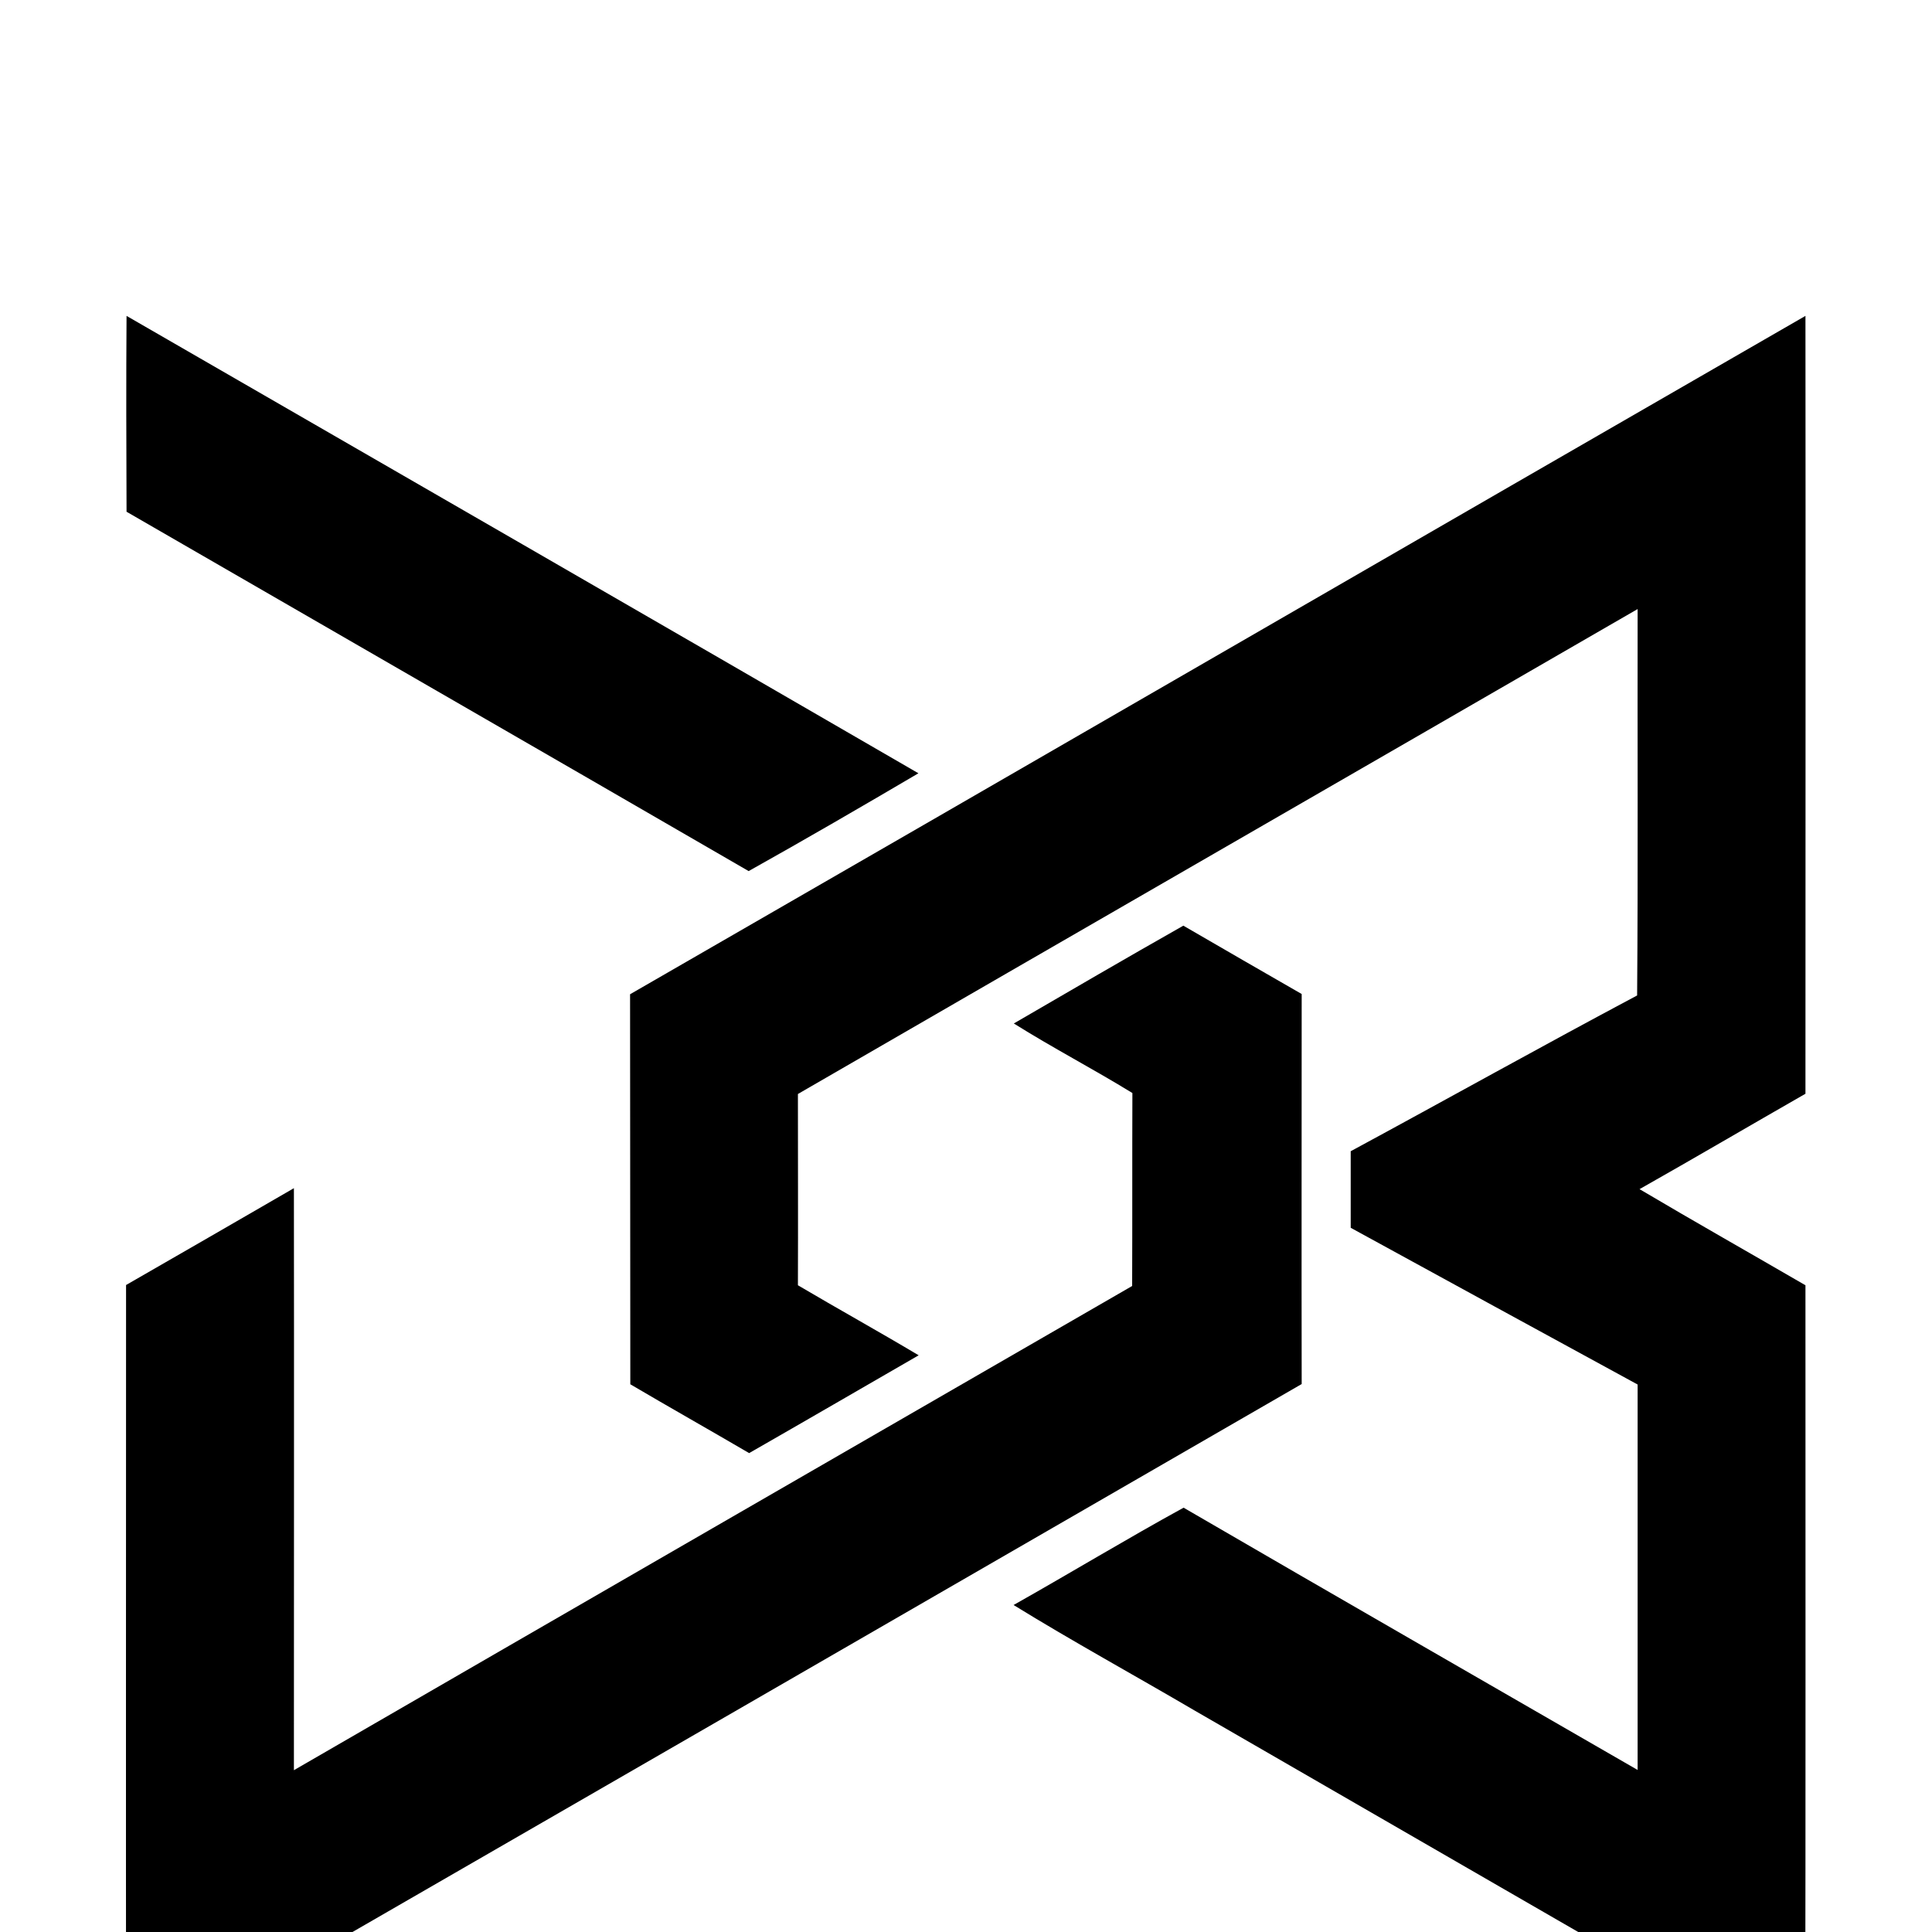
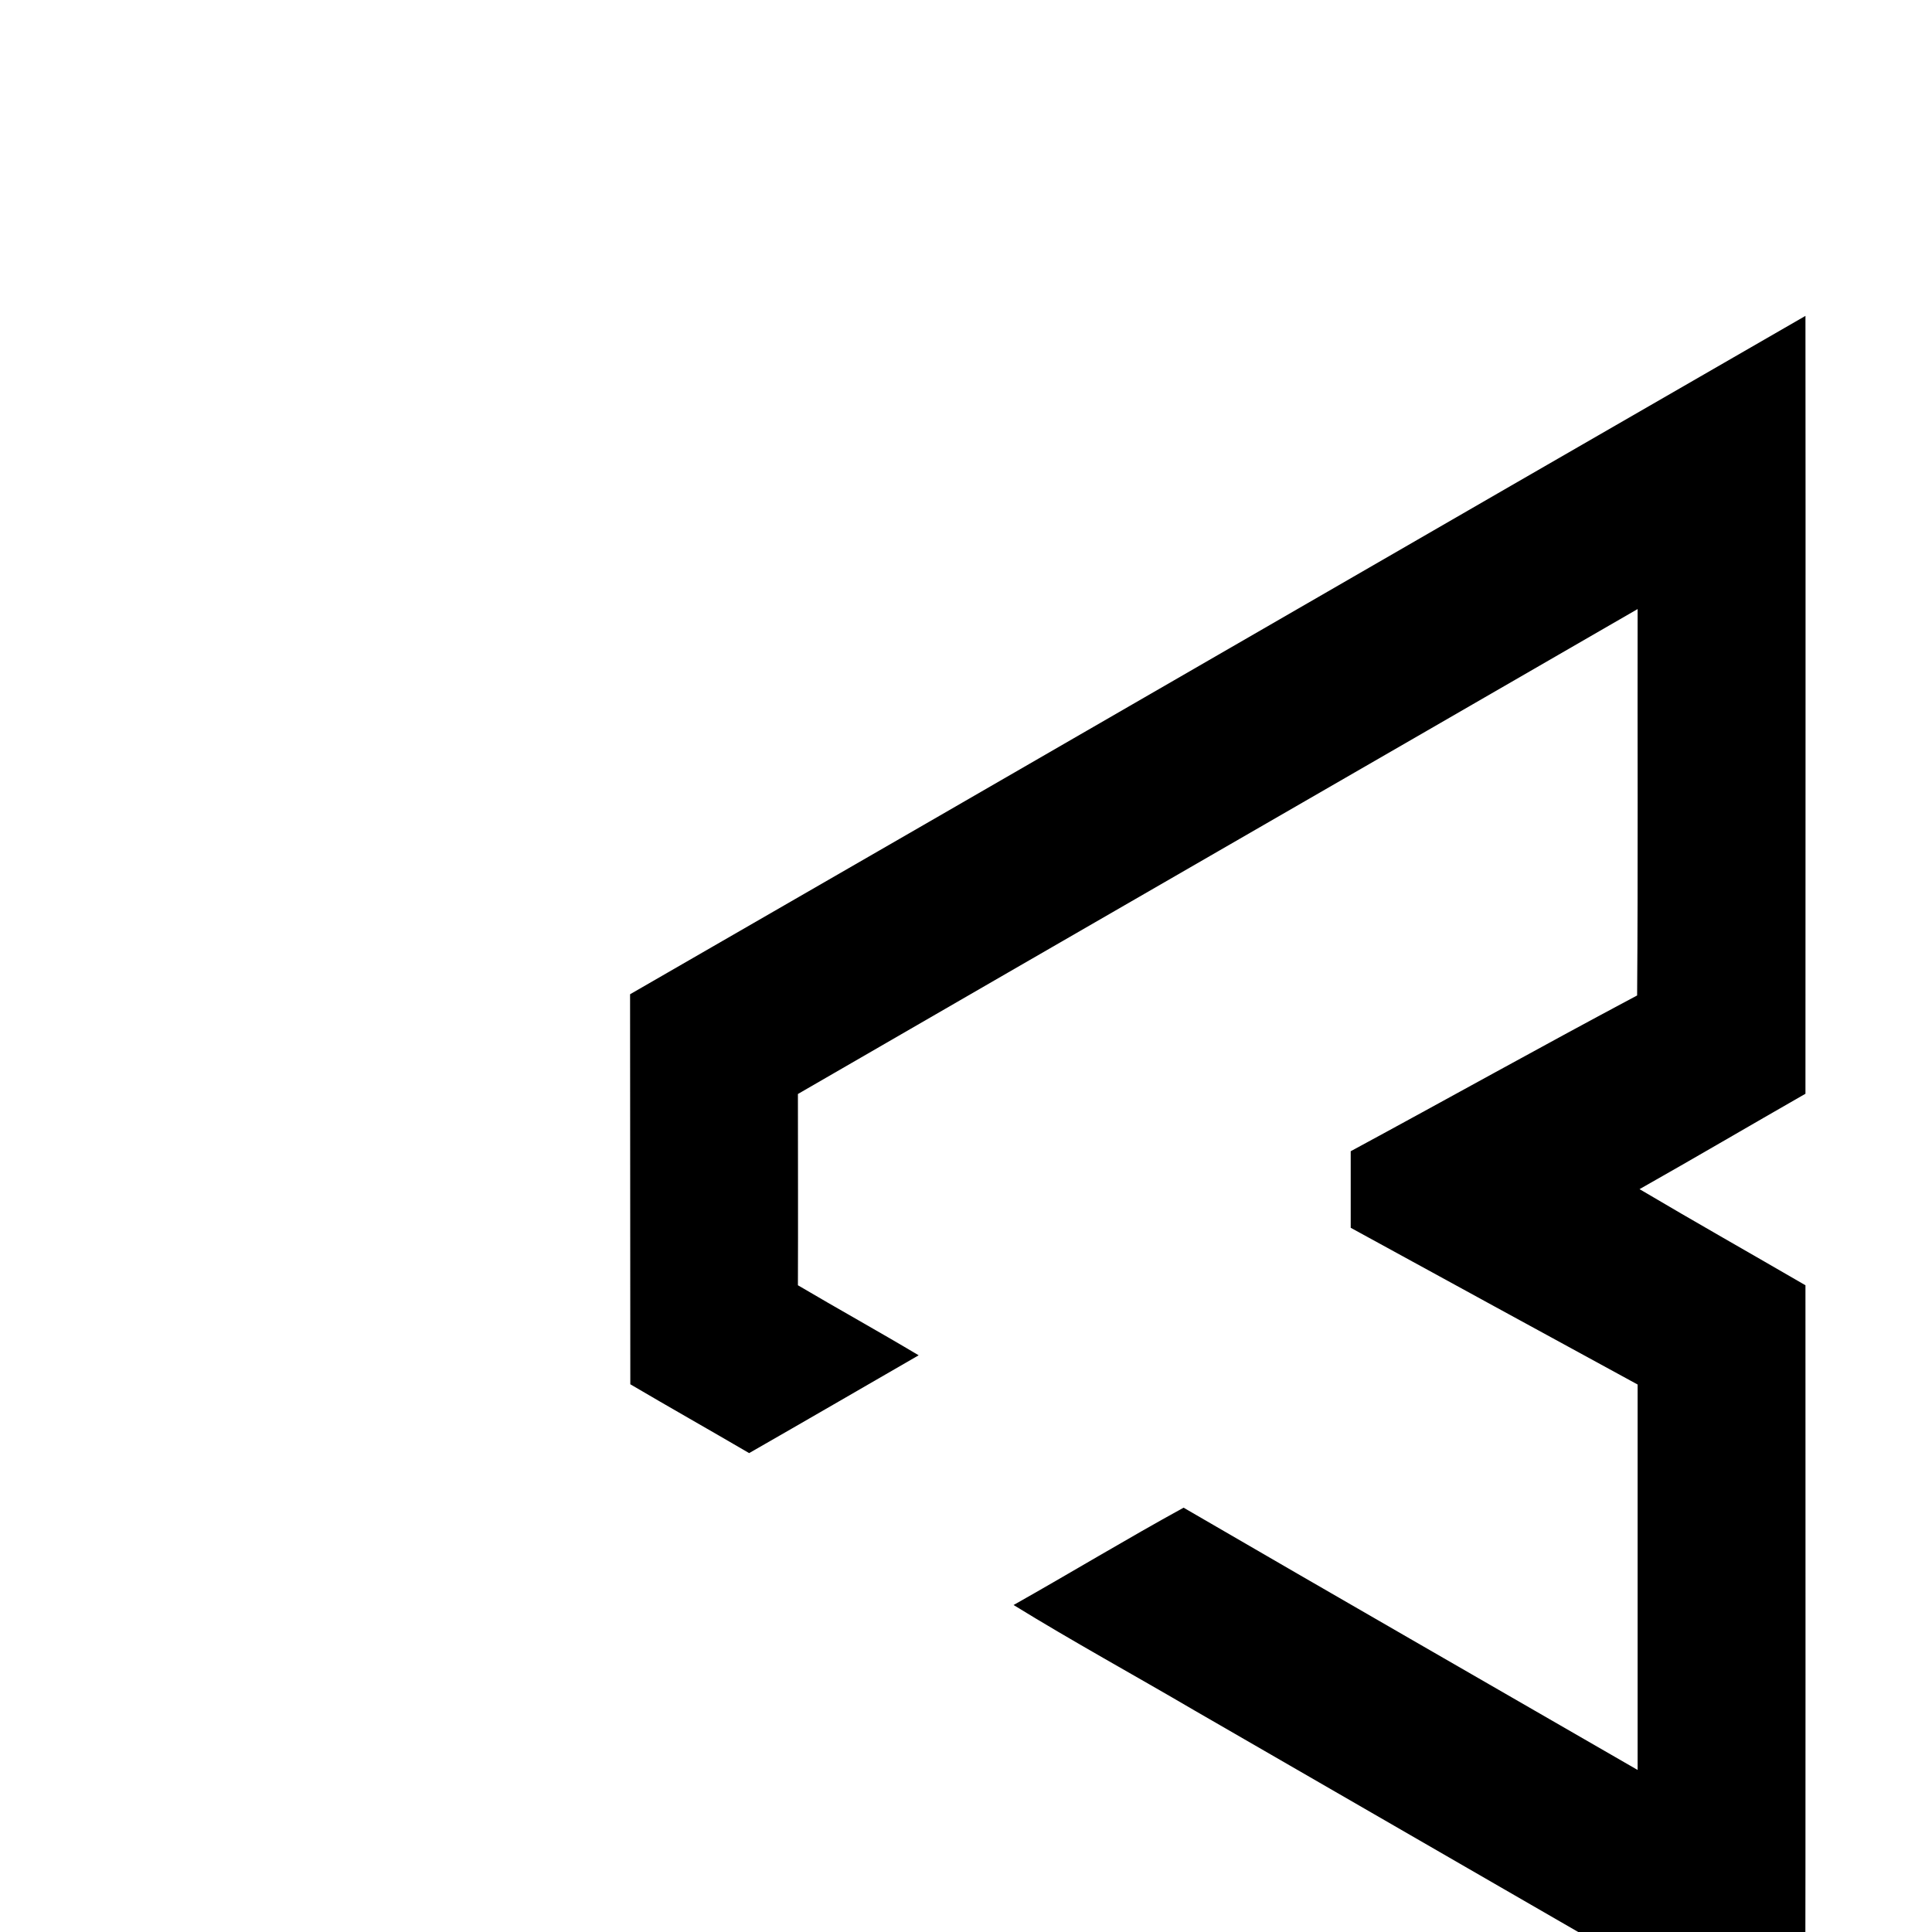
<svg xmlns="http://www.w3.org/2000/svg" version="1.1" id="Layer_1" x="0px" y="0px" viewBox="0 0 800 800" style="enable-background:new 0 0 800 800;" xml:space="preserve">
  <style type="text/css">
	.st0{fill:currentColor;}
</style>
  <g id="XMLID_244_" transform="translate(-600, -400)">
-     <path id="XMLID_250_" class="st0" d="M652.4,530.8c109.3,63.1,218.7,126.1,327.9,189.4c-23.3,13.7-46.7,27.3-70.3,40.5   c-85.8-49.7-171.8-99.2-257.6-148.8C652.3,584.8,652.2,557.8,652.4,530.8" />
    <path id="XMLID_249_" class="st0" d="M860.9,811.7c162.3-93.5,324.4-187.4,486.7-280.9c0.1,107.3,0,214.7,0,322.1   c-22.9,13.1-45.7,26.5-68.7,39.5c22.8,13.5,45.8,26.5,68.7,39.8c0,107.3,0.1,214.7-0.1,322c-84.4-48.6-168.6-97.3-253-146   c-24.9-14.6-50.3-28.5-74.8-43.6c23.6-13.3,46.7-27.3,70.4-40.3c62.6,36.4,125.3,72.4,188,108.6c0-53.2,0-106.4,0-159.6   c-39.6-21.6-79.2-43.2-118.8-64.9c0-10.6,0-21.1,0-31.7c39.6-21.4,78.9-43.4,118.6-64.5c0.4-53.3,0.1-106.7,0.2-160   c-115.9,67-231.9,133.8-347.7,200.8c0,26.4,0.1,52.8,0,79.2c16.6,9.8,33.4,19.1,50,29c-23.4,13.5-46.8,27.1-70.2,40.5   c-16.4-9.6-32.9-18.9-49.2-28.5C861,919.3,860.9,865.5,860.9,811.7" />
-     <path id="XMLID_248_" class="st0" d="M1019.8,823.8c23.4-13.6,46.7-27.2,70.2-40.5c16.3,9.5,32.7,18.9,49,28.3   c0,53.8-0.1,107.6,0,161.5c-162.2,93.7-324.5,187.4-486.8,281c-0.1-107.3,0-214.7,0-322c23.2-13.3,46.3-26.7,69.5-40.1   c0.1,80.3,0,160.6,0,241c115.6-66.9,231.4-133.7,347.1-200.5c0.1-26.6,0-53.3,0.1-79.9C1052.8,842.7,1035.9,833.9,1019.8,823.8" />
  </g>
</svg>